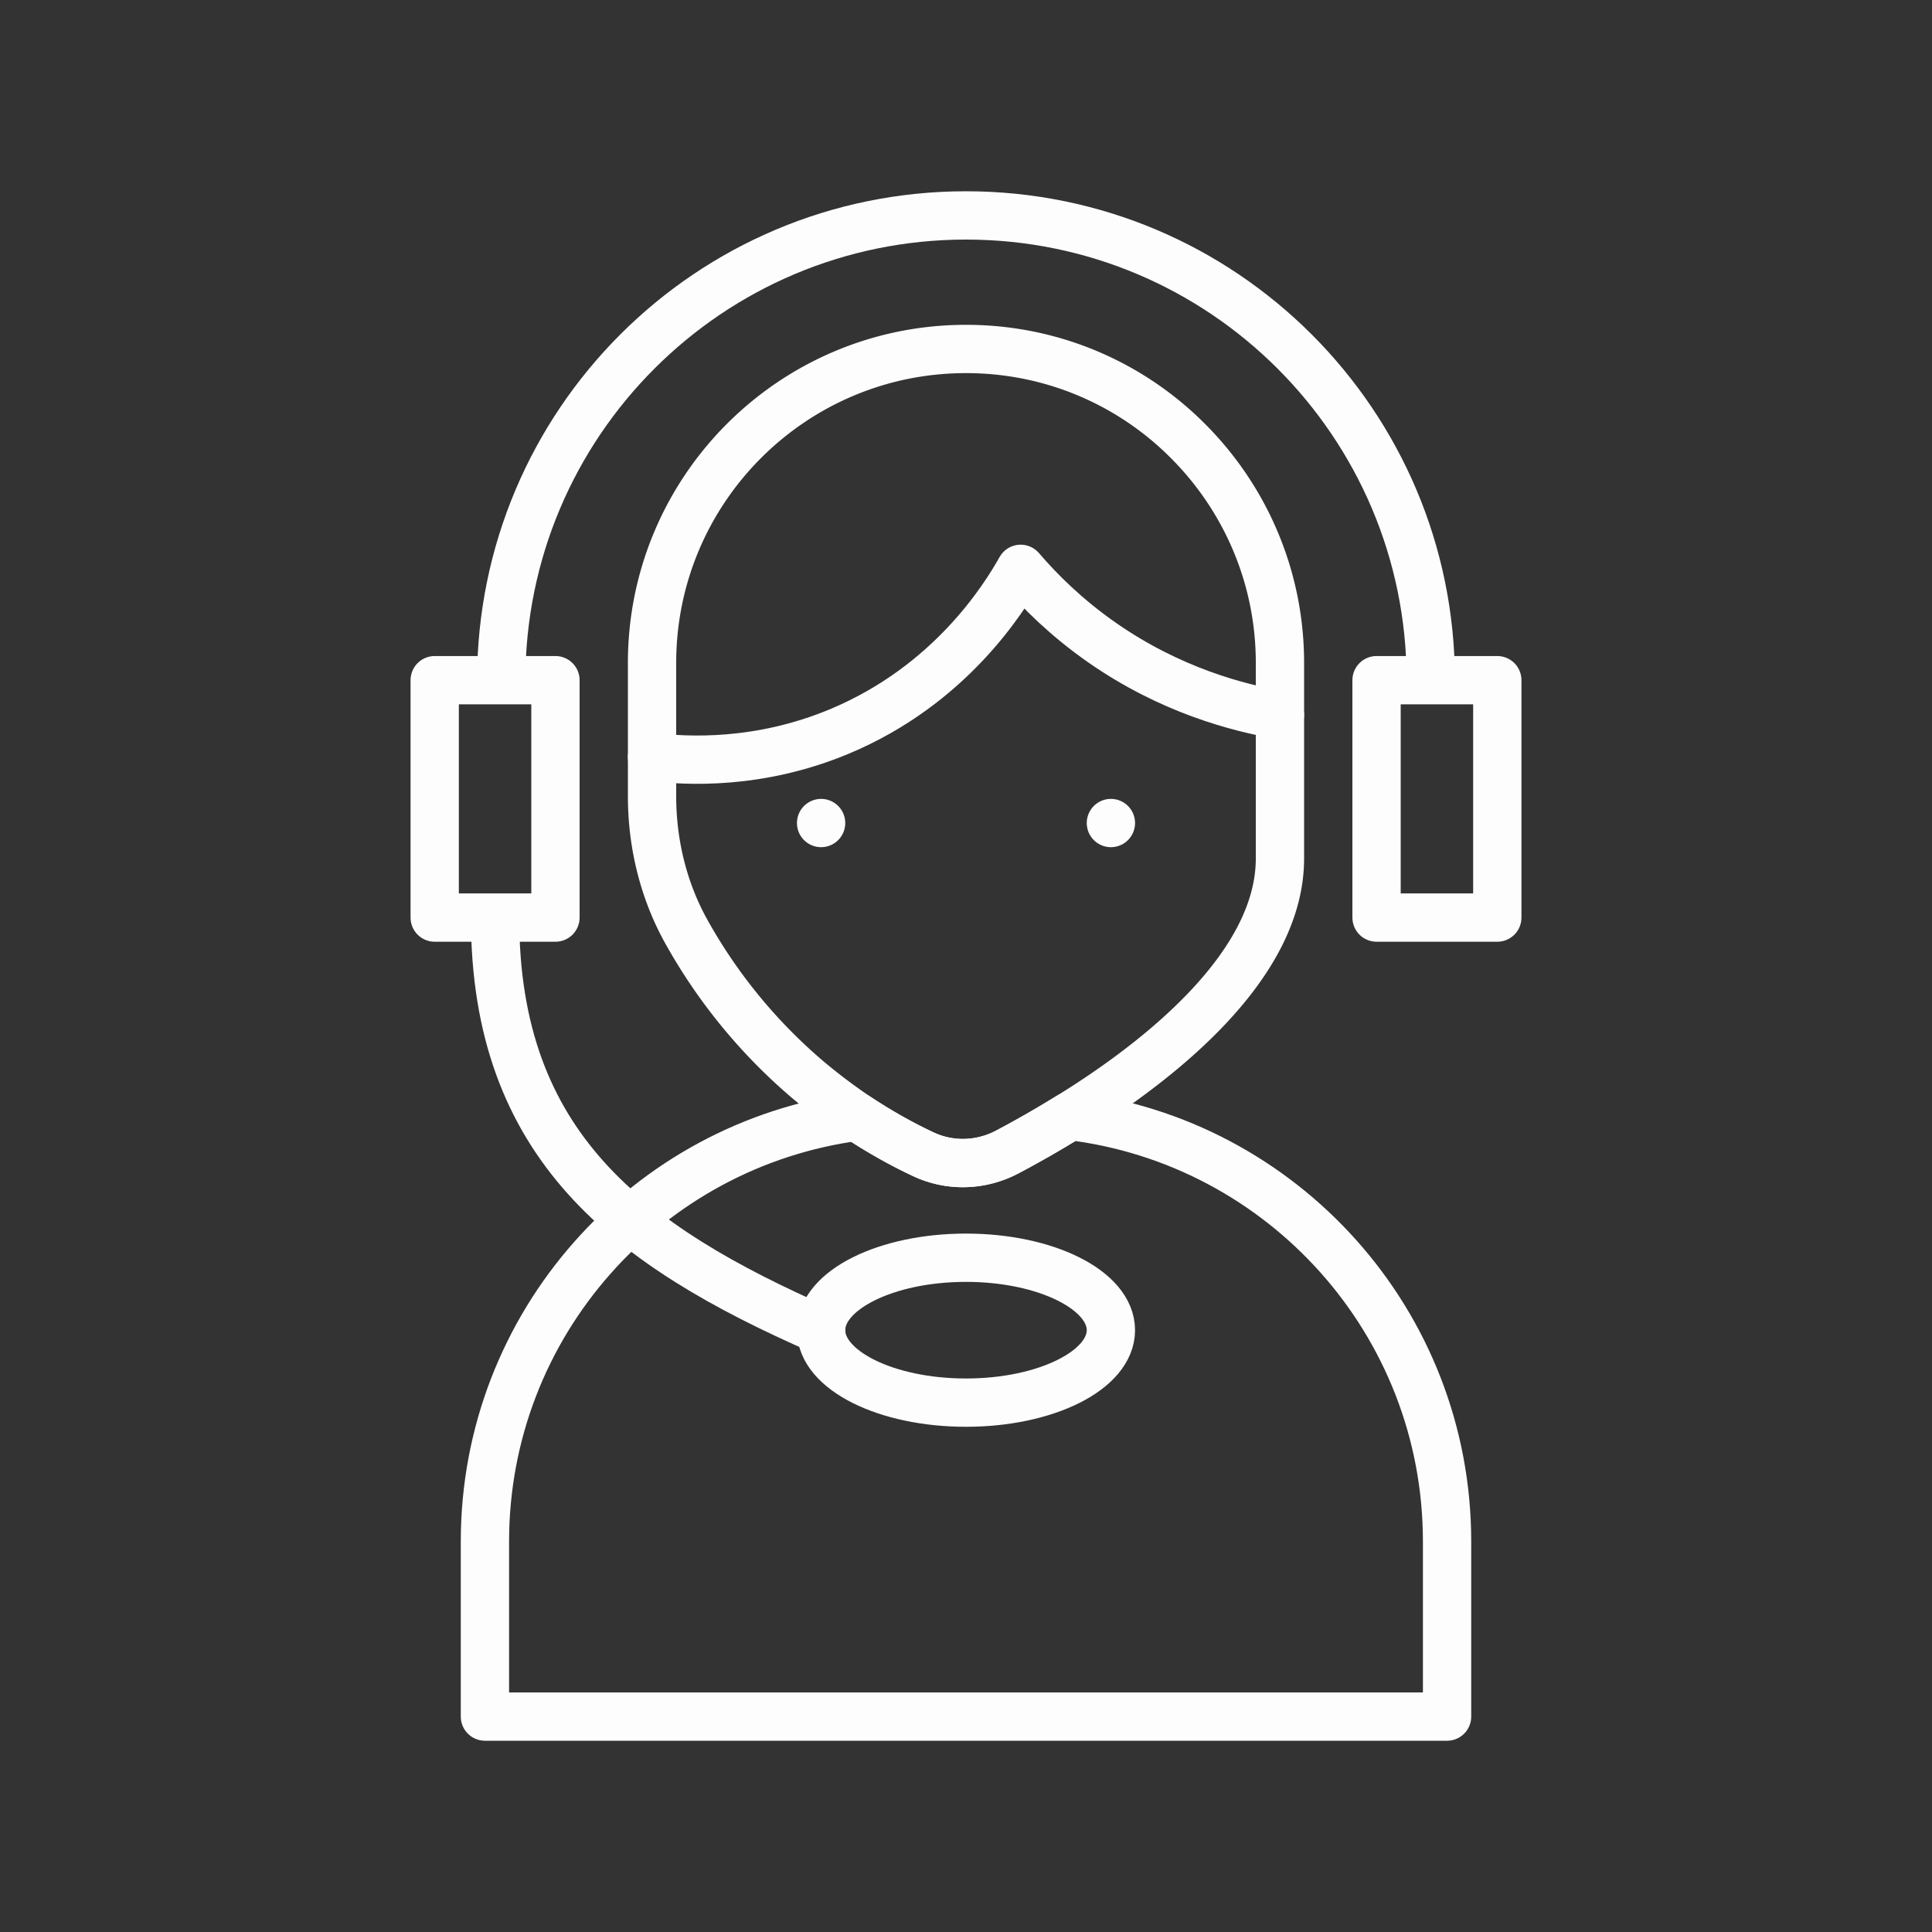
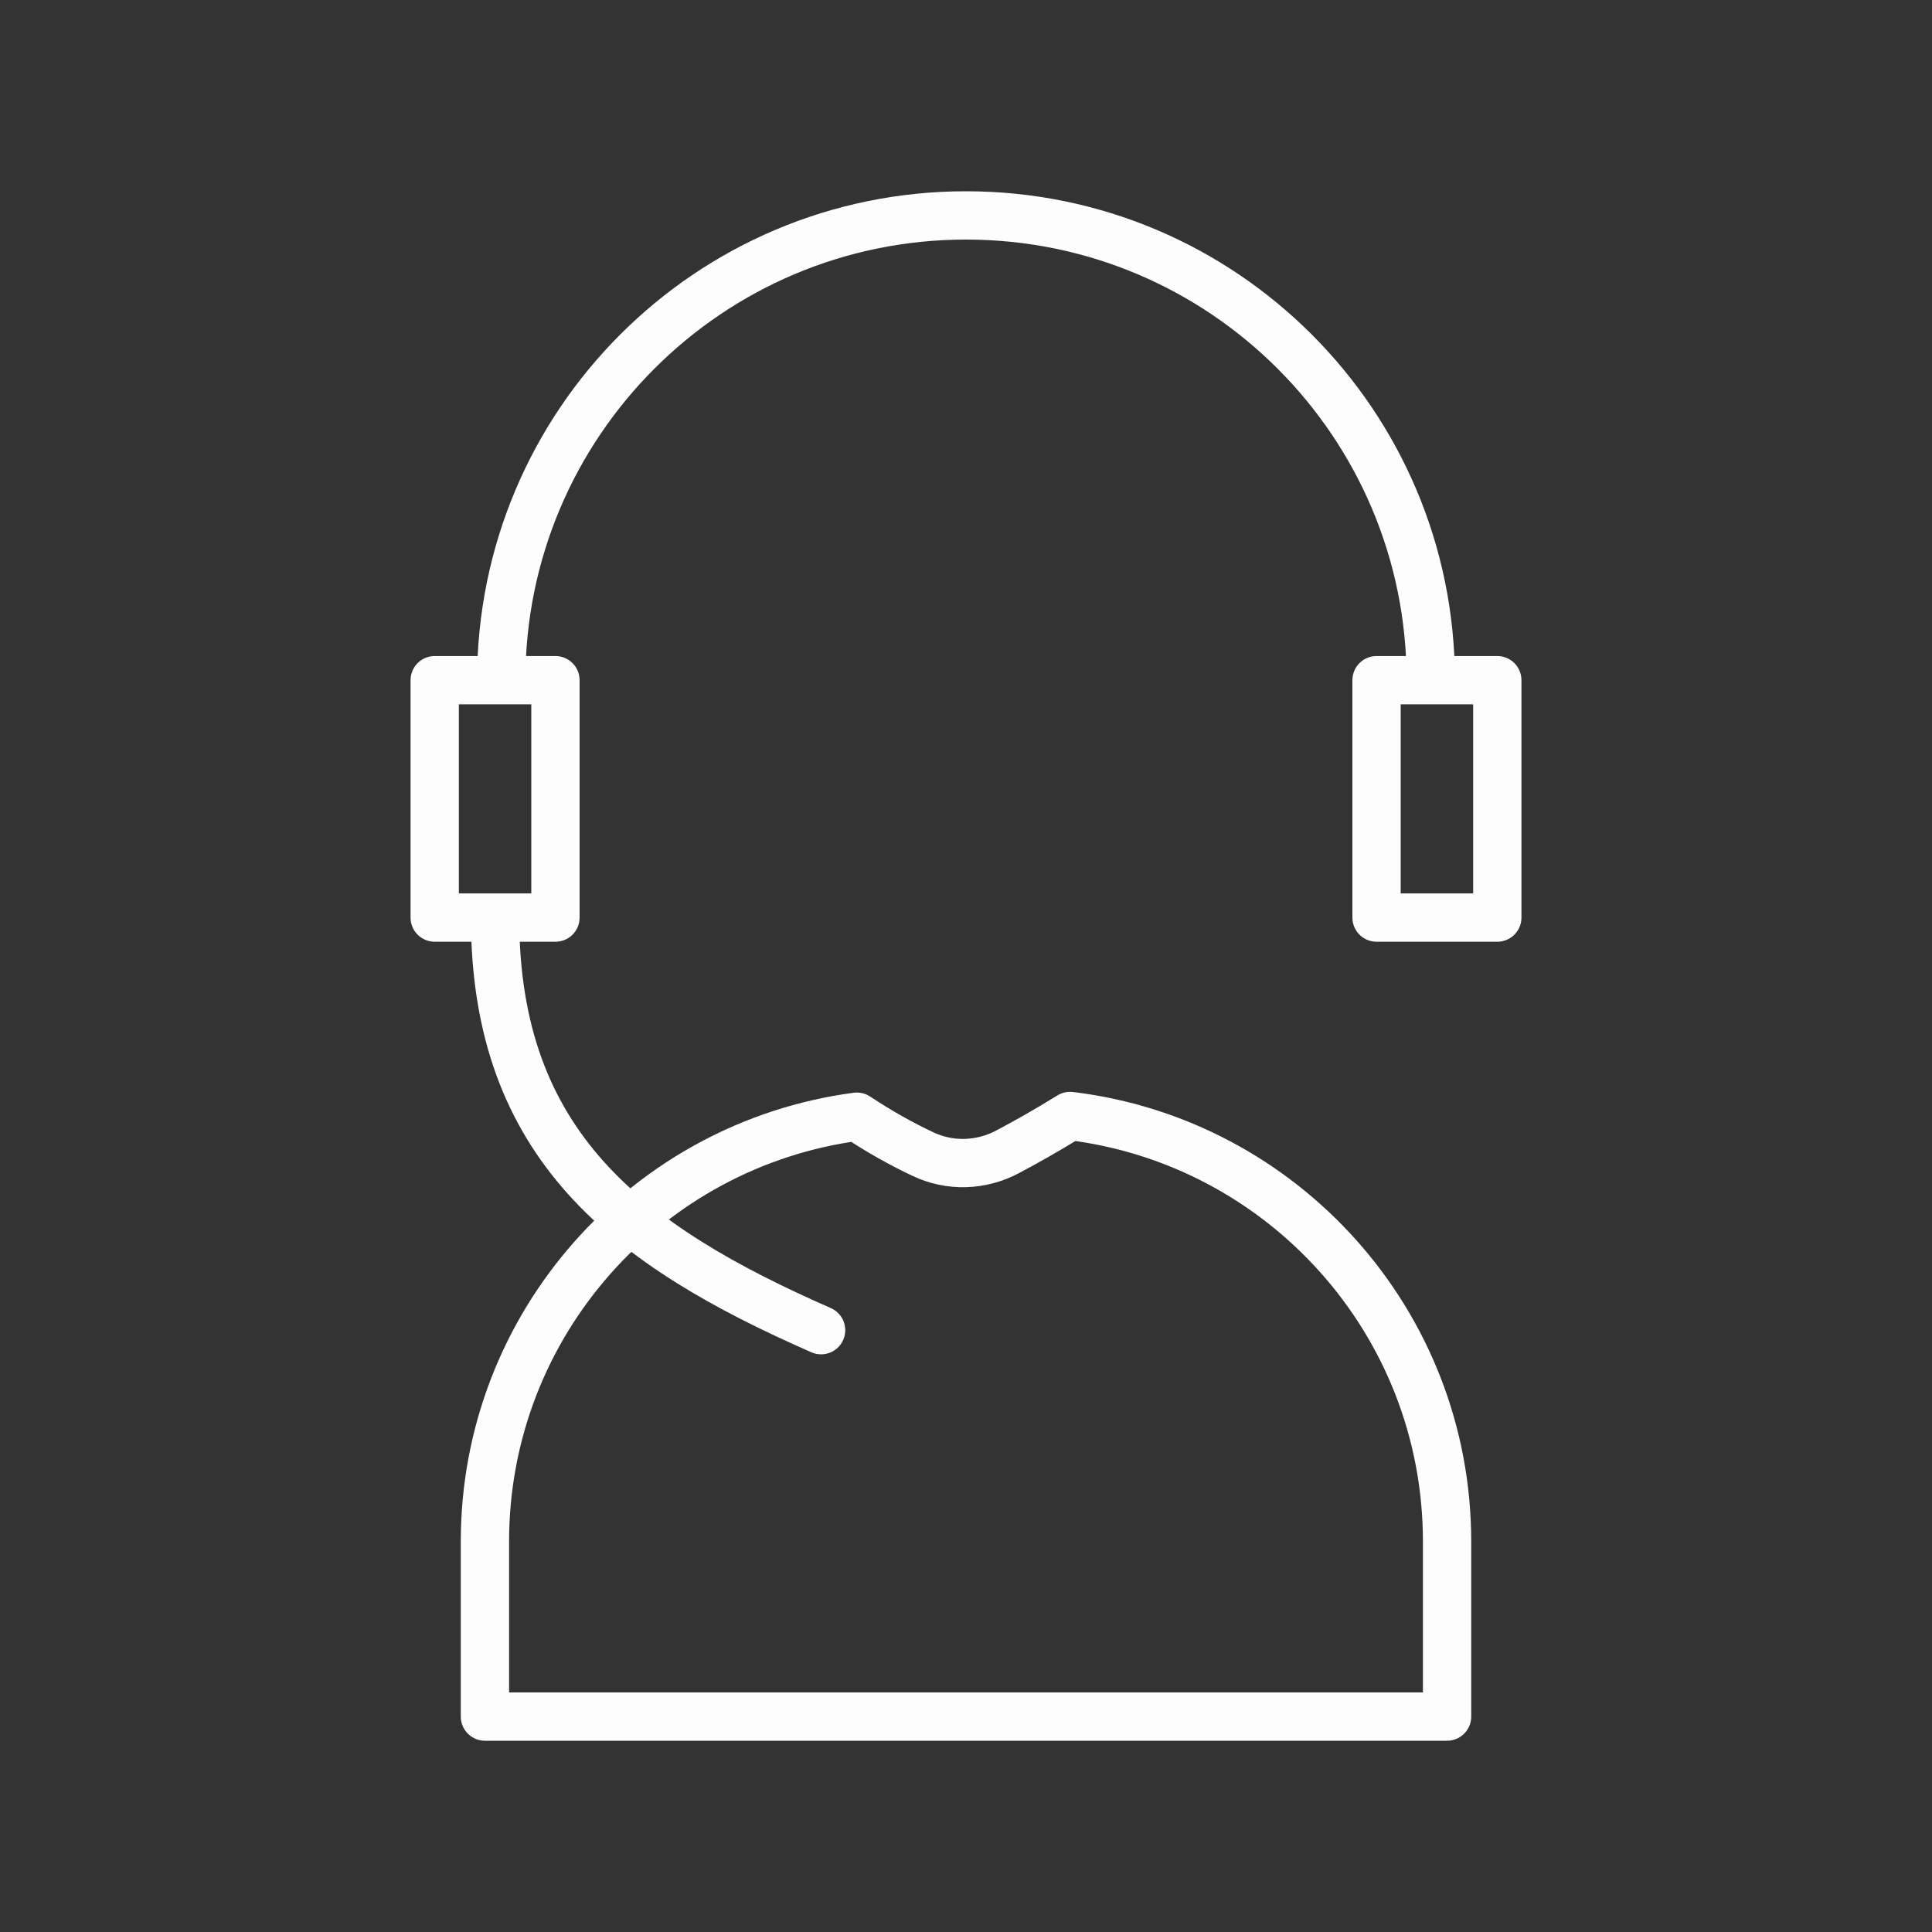
<svg xmlns="http://www.w3.org/2000/svg" height="300" width="300" fill="#fdfdfd" viewBox="0 0 80 80" xml:space="preserve">
  <rect x="0" y="0" width="80" height="80" fill="#333333" stroke="none" />
  <g fill="none" stroke="#fdfdfd" stroke-width="2" stroke-linecap="round" stroke-linejoin="round" stroke-miterlimit="10">
    <path d="M59.92 63.83v7.25H20.08v-7.25c0-9 6.71-16.44 15.4-17.59.95.63 1.87 1.14 2.72 1.54 1.12.54 2.43.5 3.53-.09.72-.38 1.61-.88 2.58-1.48 8.79 1.06 15.61 8.54 15.61 17.62z" />
-     <path d="M53 27.45v8.1c0 4.41-4.91 8.32-8.69 10.66-.97.6-1.86 1.1-2.58 1.48-1.1.59-2.41.63-3.53.09-.85-.4-1.77-.91-2.72-1.54a24.4 24.4 0 0 1-1.98-1.49 22.254 22.254 0 0 1-5.05-6.12c-.97-1.72-1.45-3.68-1.45-5.66v-5.52c0-7.18 5.82-13 13-13 3.59 0 6.84 1.45 9.19 3.81 2.35 2.35 3.81 5.6 3.81 9.19z" />
-     <path d="M27 31.344c1.452.175 4.433.332 7.758-1.056 4.593-1.918 6.825-5.523 7.505-6.734.805.94 1.908 2.034 3.369 3.053 2.83 1.974 5.63 2.701 7.368 3" />
    <path d="M59.245 28.165C59.245 17.535 50.629 8.92 40 8.92h0c-10.629 0-19.245 8.616-19.245 19.245M18 28.165h5v9.83h-5zM57 28.165h5v9.83h-5zM34 55.08c-8-3.51-13.5-7.65-13.5-17.085v0" />
-     <ellipse cx="40" cy="55.08" rx="6" ry="3" />
-     <path d="M34 34.08h0M46 34.08h0" />
  </g>
</svg>